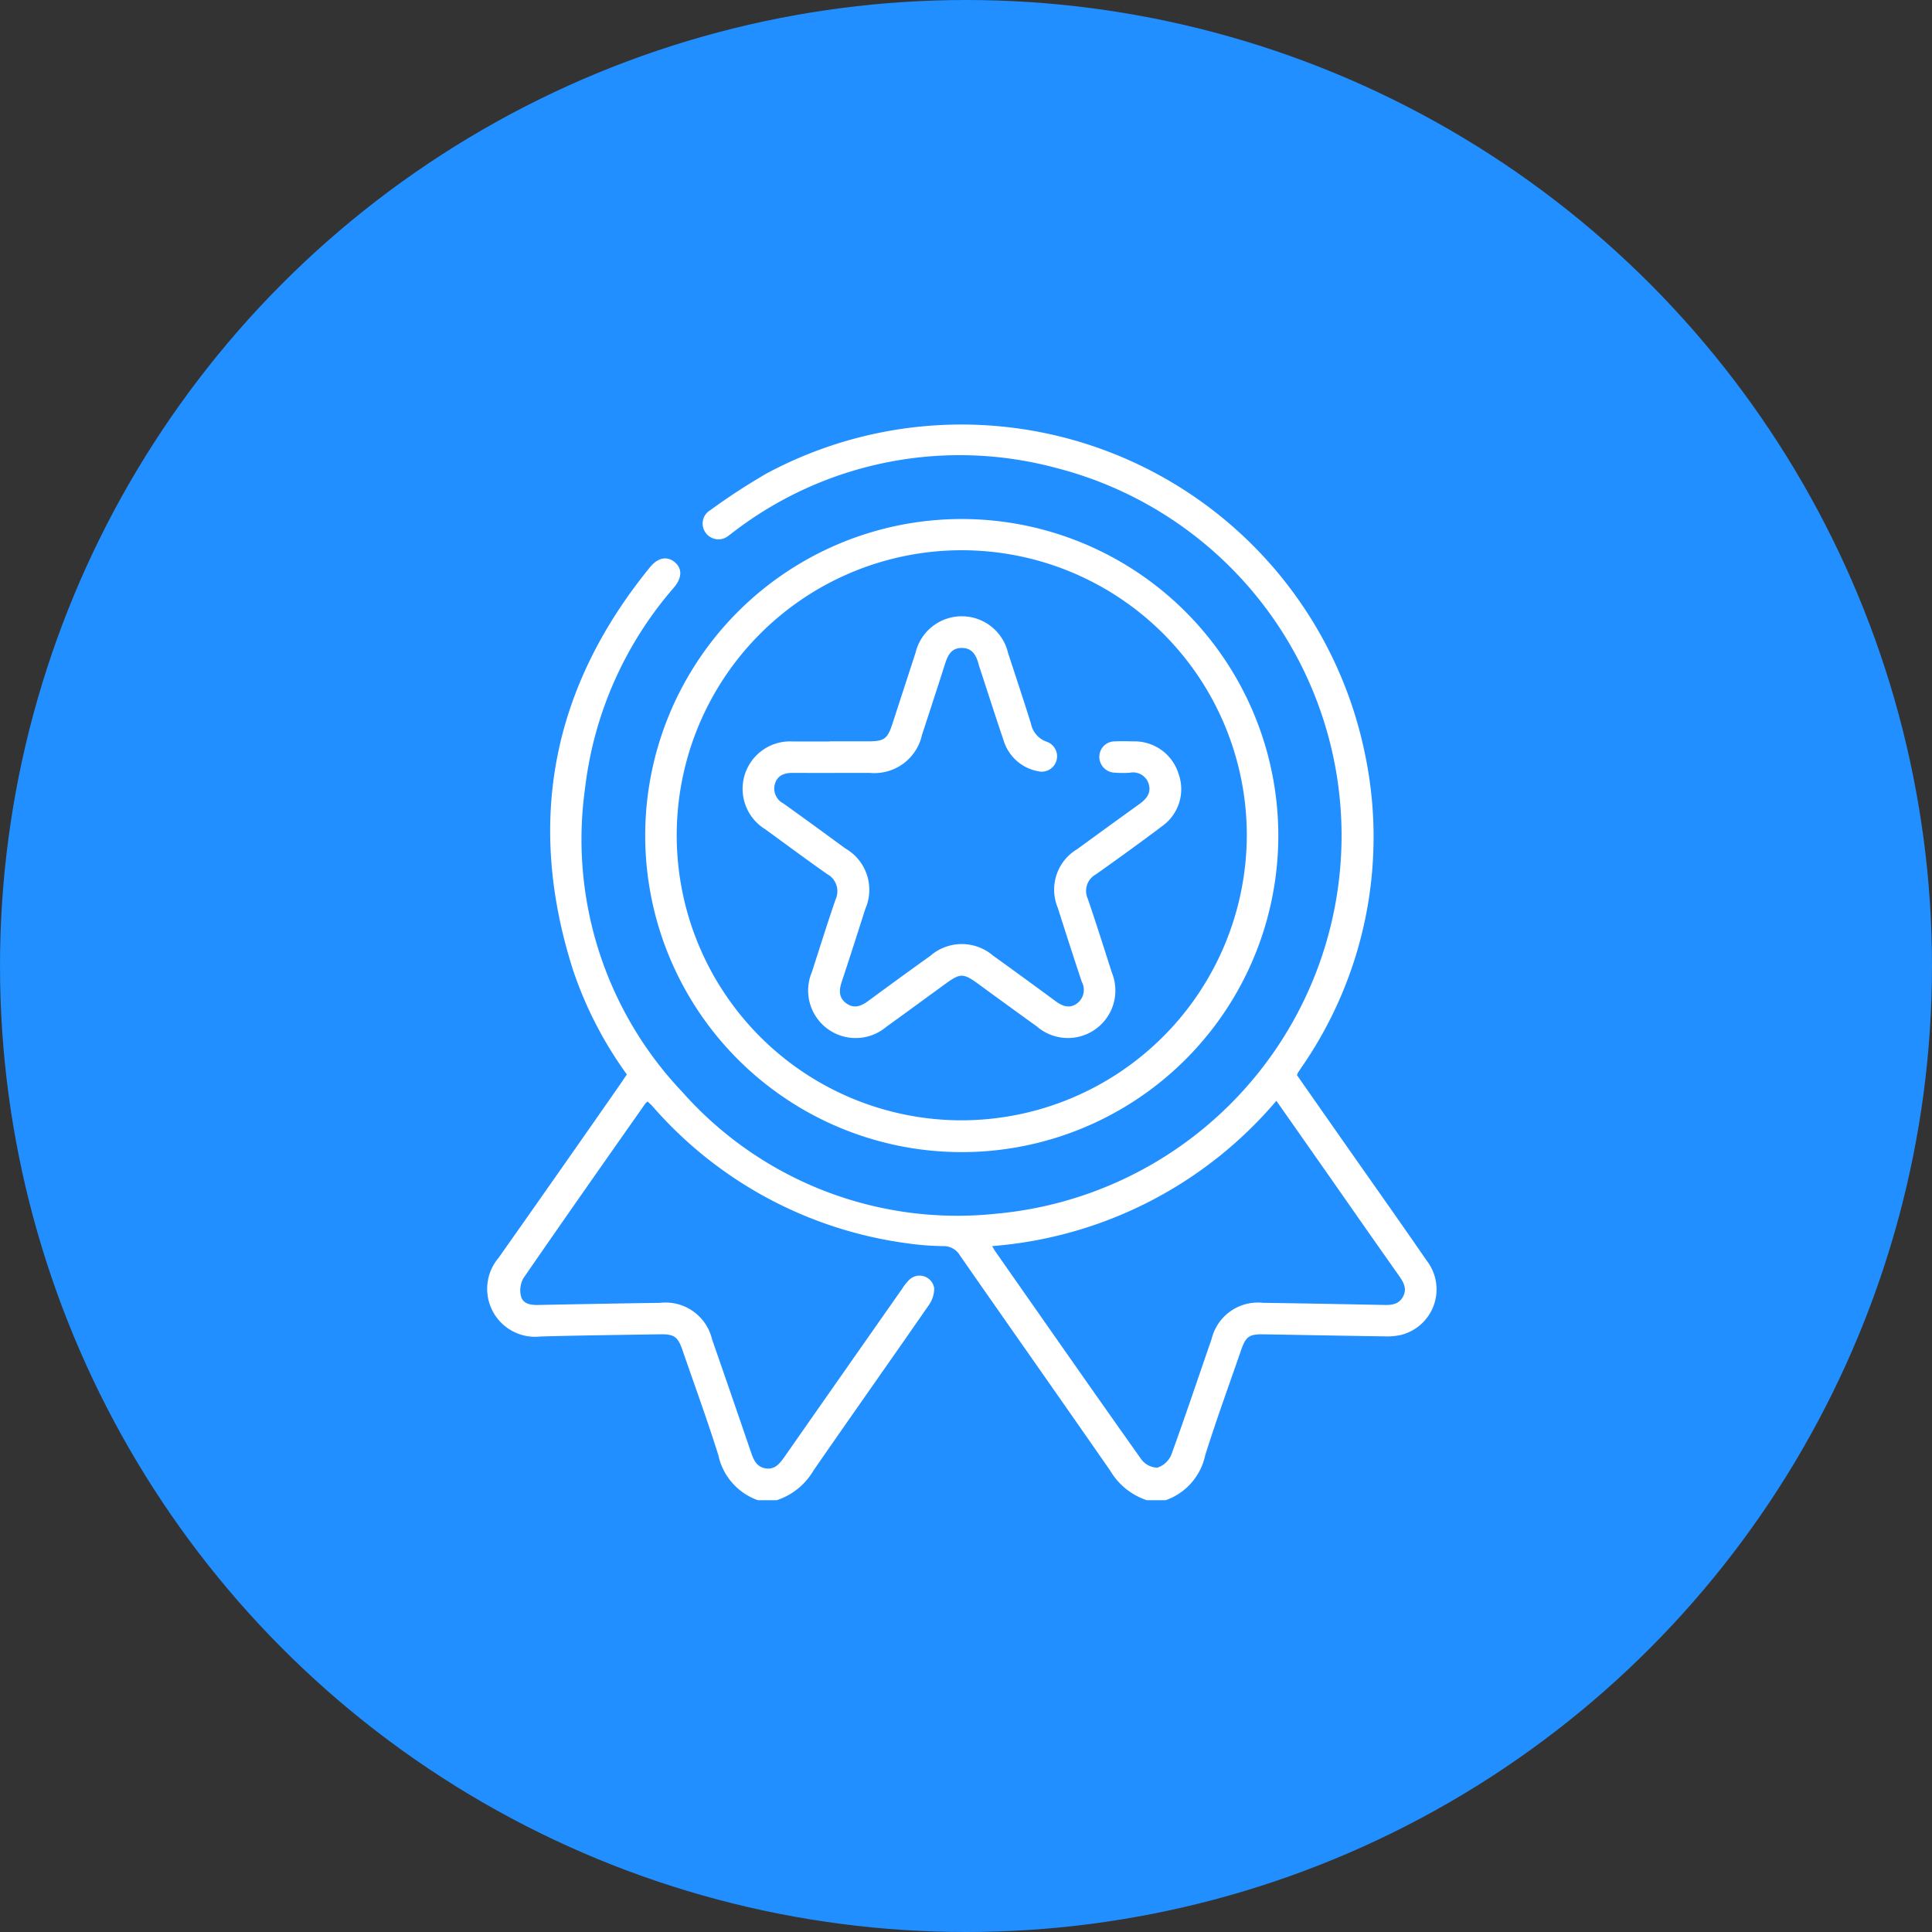
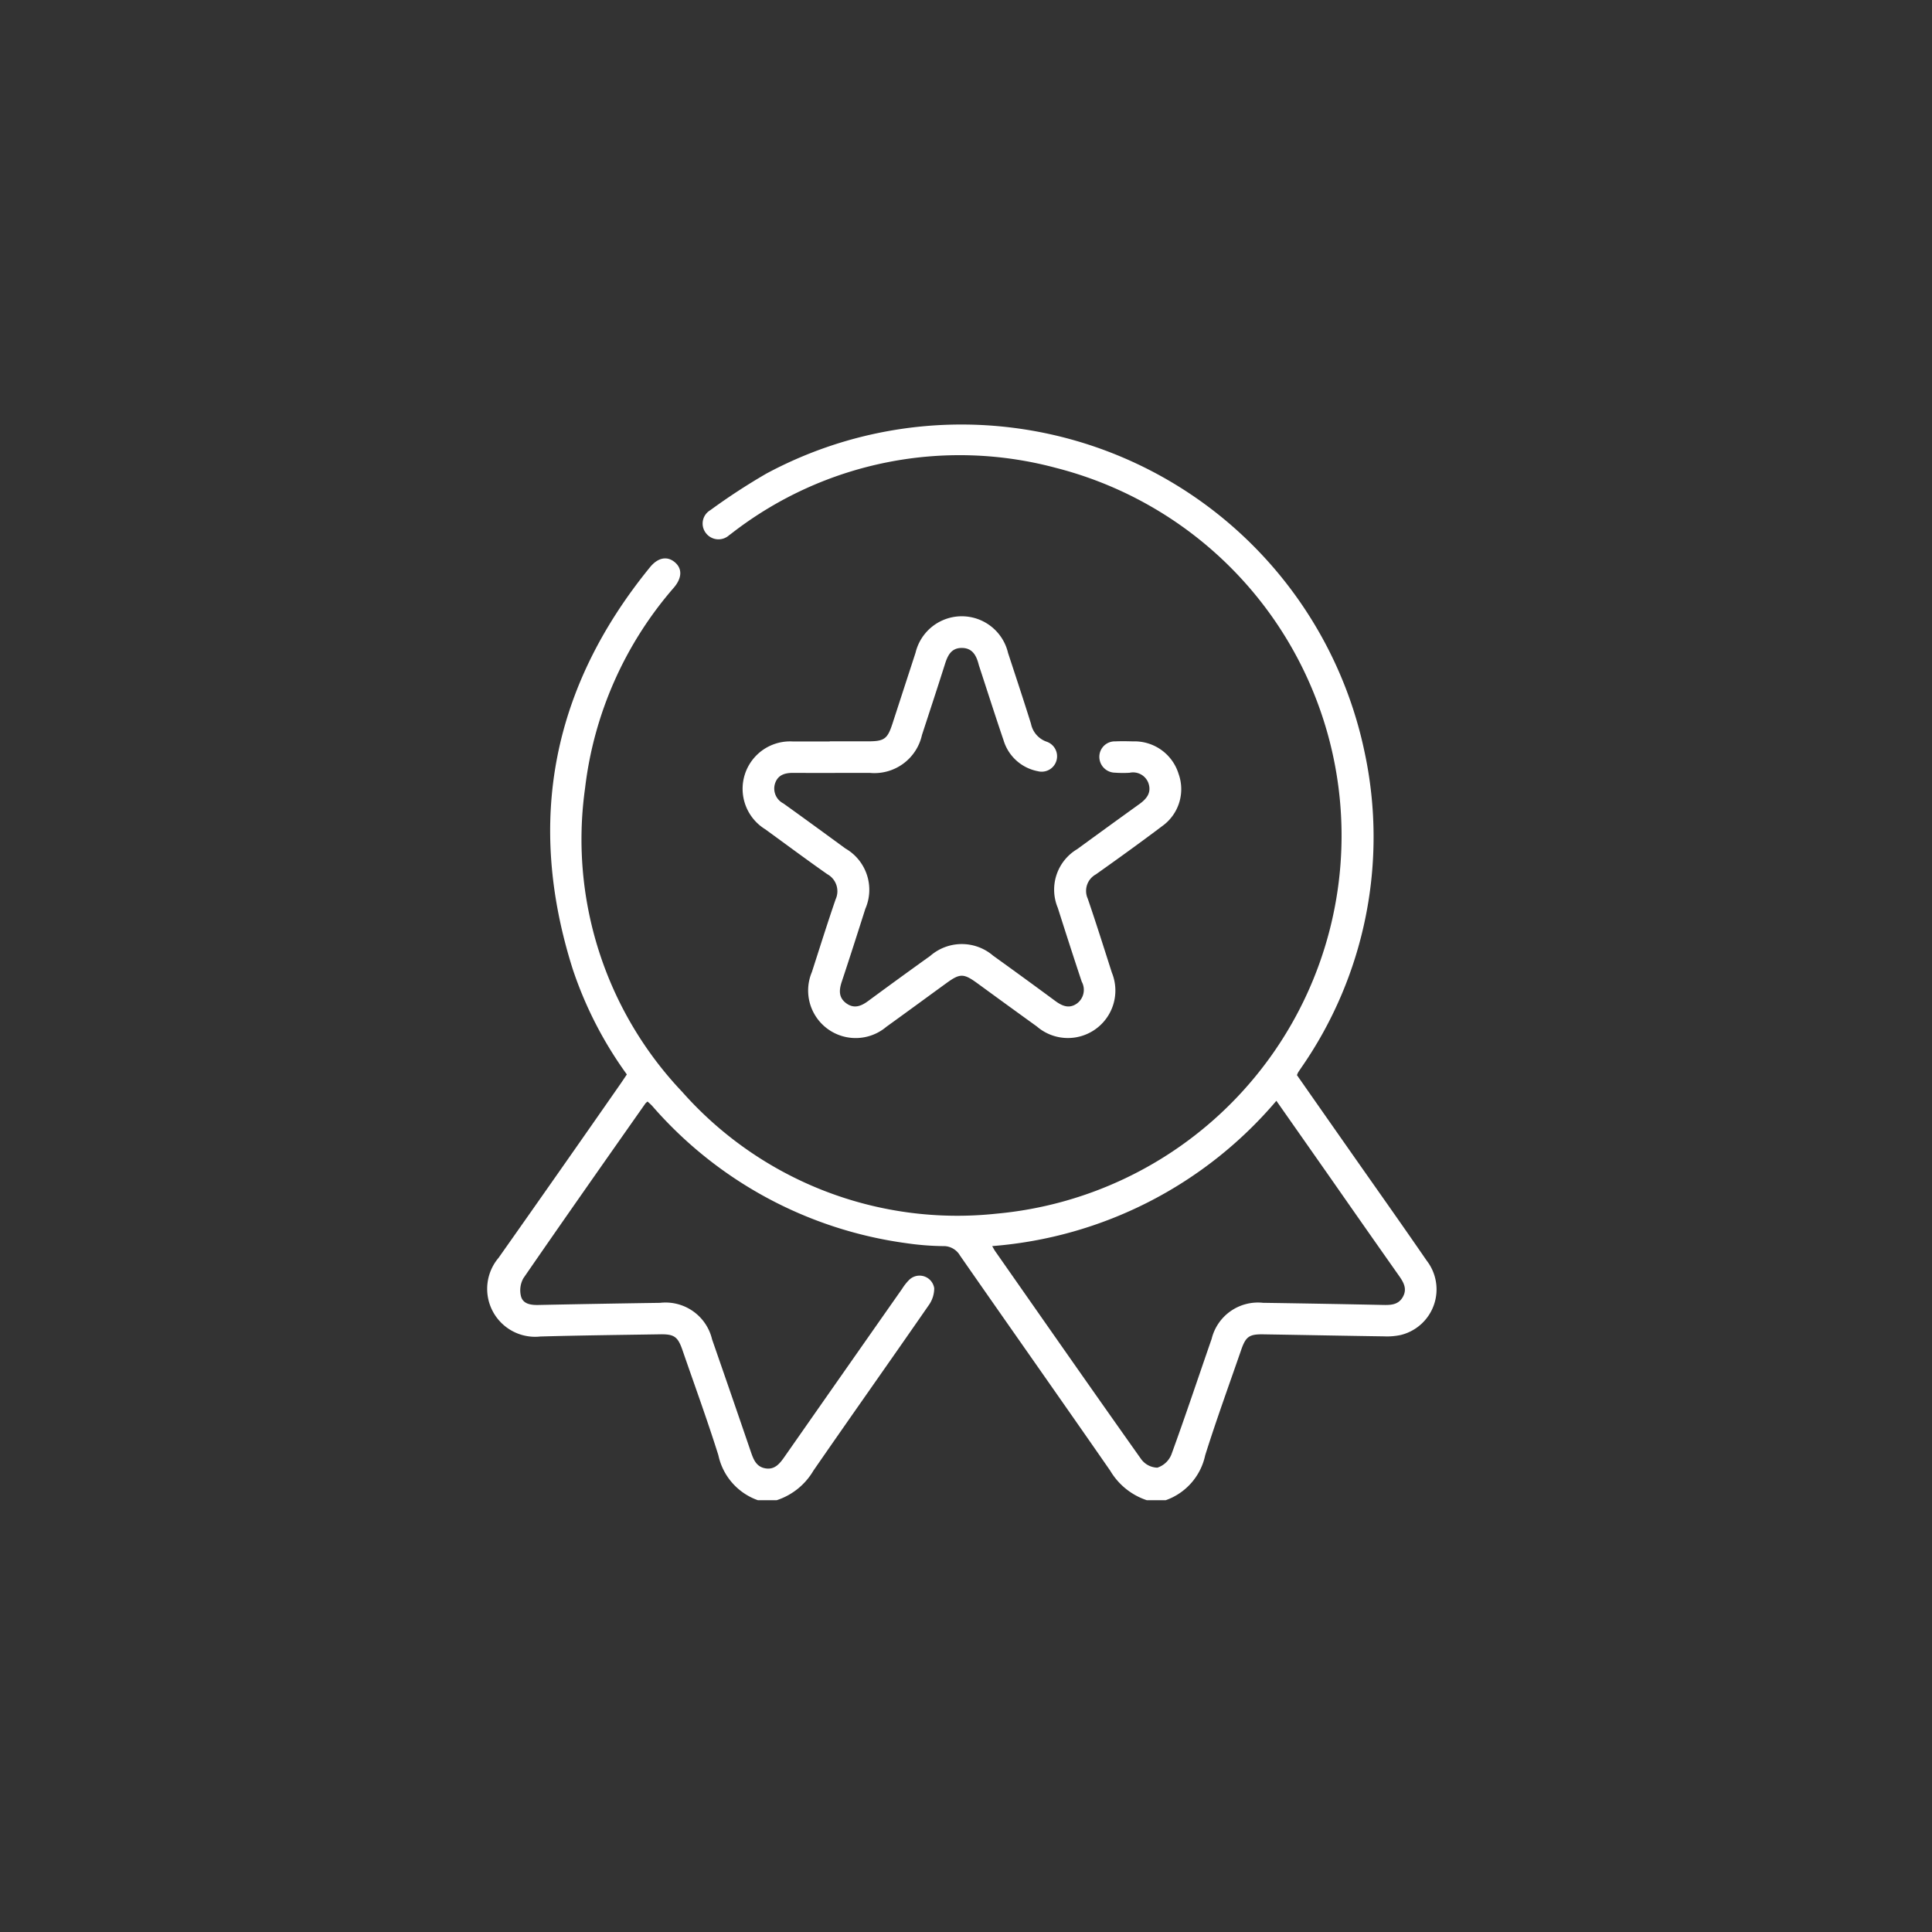
<svg xmlns="http://www.w3.org/2000/svg" width="123" height="123" viewBox="0 0 123 123">
  <rect x="0" y="0" width="123" height="123" fill="#333333" stroke="none" />
  <defs>
    <clipPath id="a">
      <rect width="60.436" height="68.509" fill="none" />
    </clipPath>
  </defs>
-   <circle cx="61.5" cy="61.5" r="61.5" fill="#218fff" />
  <g transform="translate(31 27)">
    <g clip-path="url(#a)">
      <path d="M17.249,68.509a3.9,3.9,0,0,1-2.514-2.862c-.706-2.25-1.518-4.467-2.288-6.7-.293-.847-.524-1.014-1.417-1-2.542.04-5.084.069-7.625.14A3.052,3.052,0,0,1,.74,53.08q3.893-5.518,7.751-11.06c.139-.2.271-.4.417-.617a24.717,24.717,0,0,1-3.448-6.713c-2.976-9.4-1.31-17.932,4.917-25.573.5-.617,1.077-.727,1.555-.348.506.4.51,1-.026,1.635A23.664,23.664,0,0,0,6.25,23.166a23.358,23.358,0,0,0,6.182,19.346,23.387,23.387,0,0,0,20.015,7.754A24.166,24.166,0,0,0,36.212,2.783,23.646,23.646,0,0,0,15.69,6.87c-.09.066-.174.14-.267.2a1.006,1.006,0,0,1-1.483-.134.986.986,0,0,1,.281-1.456A40.084,40.084,0,0,1,17.8,3.145,26.227,26.227,0,0,1,55.884,20.922a25.737,25.737,0,0,1-4.019,20.023c-.074.111-.151.22-.223.333a1.364,1.364,0,0,0-.071.171c1.056,1.509,2.126,3.041,3.2,4.572,1.687,2.41,3.391,4.808,5.058,7.233a2.989,2.989,0,0,1-1.649,4.736,4.158,4.158,0,0,1-1.06.088c-2.564-.036-5.128-.088-7.692-.129-.9-.014-1.117.144-1.412,1-.77,2.23-1.58,4.448-2.288,6.7a3.889,3.889,0,0,1-2.515,2.861h-1.2a4.263,4.263,0,0,1-2.33-1.878c-3.174-4.576-6.384-9.127-9.565-13.7a1.2,1.2,0,0,0-1.085-.6,17.541,17.541,0,0,1-2.33-.186,26.068,26.068,0,0,1-16.167-8.724c-.095-.107-.207-.2-.308-.294a.979.979,0,0,0-.137.12c-2.6,3.7-5.2,7.4-7.766,11.124a1.569,1.569,0,0,0-.155,1.159c.129.484.619.559,1.1.549Q7.142,56,11.02,55.944a3.045,3.045,0,0,1,3.314,2.325q1.239,3.562,2.459,7.13c.172.5.344.988.948,1.084s.919-.328,1.221-.761q3.733-5.341,7.474-10.676a3.139,3.139,0,0,1,.455-.573.944.944,0,0,1,1.586.543,1.865,1.865,0,0,1-.356,1.089c-2.434,3.516-4.907,7.007-7.338,10.526a4.227,4.227,0,0,1-2.331,1.877ZM32.168,52.332c.09.155.137.251.2.338,3.09,4.416,6.172,8.837,9.289,13.233a1.318,1.318,0,0,0,1.026.534,1.448,1.448,0,0,0,.891-.831c.892-2.444,1.713-4.914,2.566-7.372a3.033,3.033,0,0,1,3.27-2.292q3.843.057,7.686.137c.491.01.944-.028,1.215-.509.29-.515.051-.93-.245-1.35q-2.155-3.059-4.294-6.128c-1.161-1.658-2.324-3.316-3.512-5.011a26.419,26.419,0,0,1-18.091,9.25" transform="translate(0 0.001)" fill="#fff" />
-       <path d="M93.985,52.356a20.153,20.153,0,1,1-20.1-20.169,20.165,20.165,0,0,1,20.1,20.169m-2.006-.017a18.147,18.147,0,1,0-18.129,18.13,18.192,18.192,0,0,0,18.129-18.13" transform="translate(-43.602 -26.144)" fill="#fff" />
      <path d="M92.185,73.139h2.409c1.071,0,1.267-.142,1.591-1.137q.733-2.255,1.467-4.508a3.026,3.026,0,0,1,5.887.014c.491,1.5.99,3,1.461,4.51a1.53,1.53,0,0,0,1,1.145.981.981,0,0,1-.57,1.876,2.83,2.83,0,0,1-2.175-1.965c-.538-1.58-1.045-3.171-1.565-4.757-.007-.021-.013-.043-.018-.064-.149-.577-.4-1.068-1.095-1.06-.66.008-.882.486-1.054,1.03-.477,1.507-.972,3.008-1.463,4.51a3.1,3.1,0,0,1-3.329,2.414c-1.628,0-3.256.01-4.884,0-.547,0-.979.146-1.149.7a1.065,1.065,0,0,0,.539,1.246c1.323.947,2.636,1.908,3.95,2.868A3.033,3.033,0,0,1,94.455,83.8c-.494,1.548-.988,3.1-1.5,4.637-.178.533-.213,1.016.288,1.381s.953.177,1.4-.154q1.965-1.449,3.949-2.87a3.057,3.057,0,0,1,4-.007q1.983,1.424,3.946,2.874c.448.332.9.525,1.4.159a1.08,1.08,0,0,0,.293-1.38c-.521-1.563-1.025-3.131-1.524-4.7A3,3,0,0,1,107.946,80q1.97-1.44,3.952-2.865c.477-.342.793-.741.573-1.352a1.041,1.041,0,0,0-1.193-.643,7.015,7.015,0,0,1-.936-.006,1.009,1.009,0,0,1-.989-1.05.981.981,0,0,1,1.017-.942c.378-.018.758-.009,1.137,0a2.932,2.932,0,0,1,2.888,2.062,2.889,2.889,0,0,1-1.045,3.335c-1.388,1.047-2.8,2.064-4.217,3.069a1.2,1.2,0,0,0-.518,1.549c.534,1.558,1.029,3.129,1.532,4.7a3.023,3.023,0,0,1-4.775,3.433q-1.9-1.37-3.788-2.75c-.869-.631-1.1-.636-1.953-.018-1.281.93-2.556,1.868-3.84,2.792a3.025,3.025,0,0,1-4.74-3.486c.5-1.547.984-3.1,1.513-4.634a1.238,1.238,0,0,0-.536-1.6c-1.332-.934-2.637-1.907-3.954-2.862a3.02,3.02,0,0,1,1.77-5.584c.781,0,1.561,0,2.342,0" transform="translate(-70.363 -52.942)" fill="#fff" />
    </g>
  </g>
</svg>